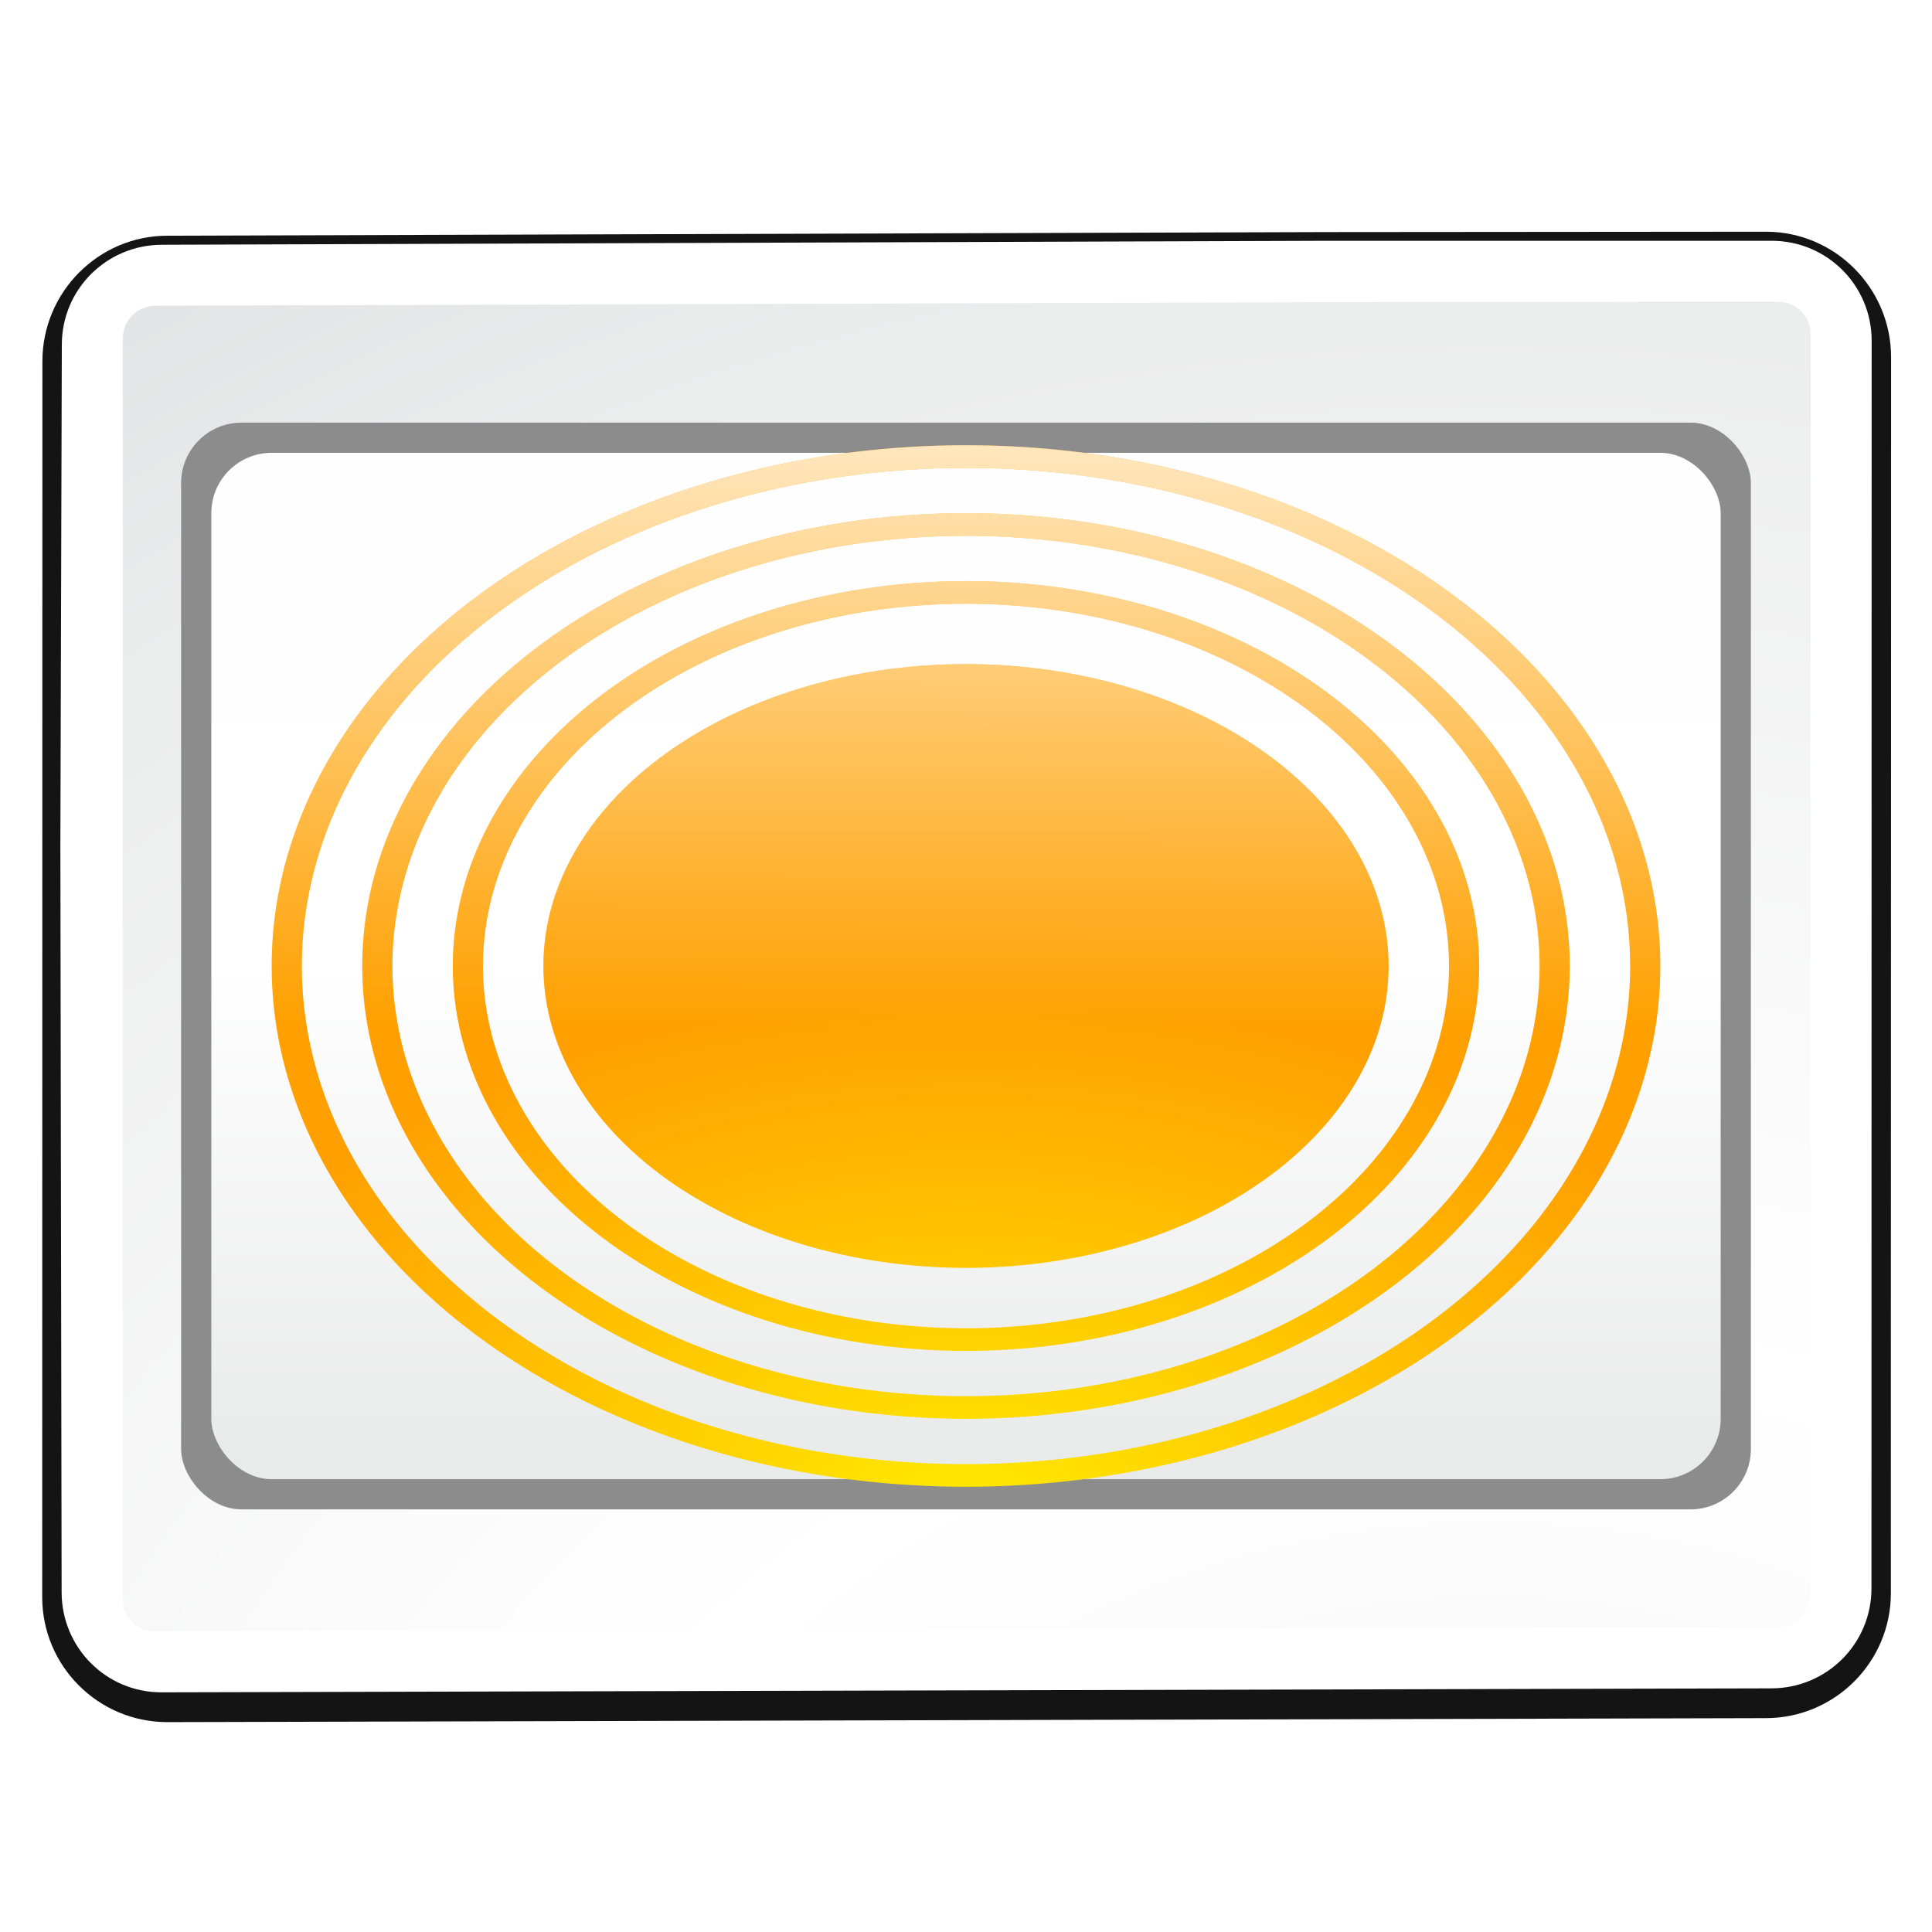
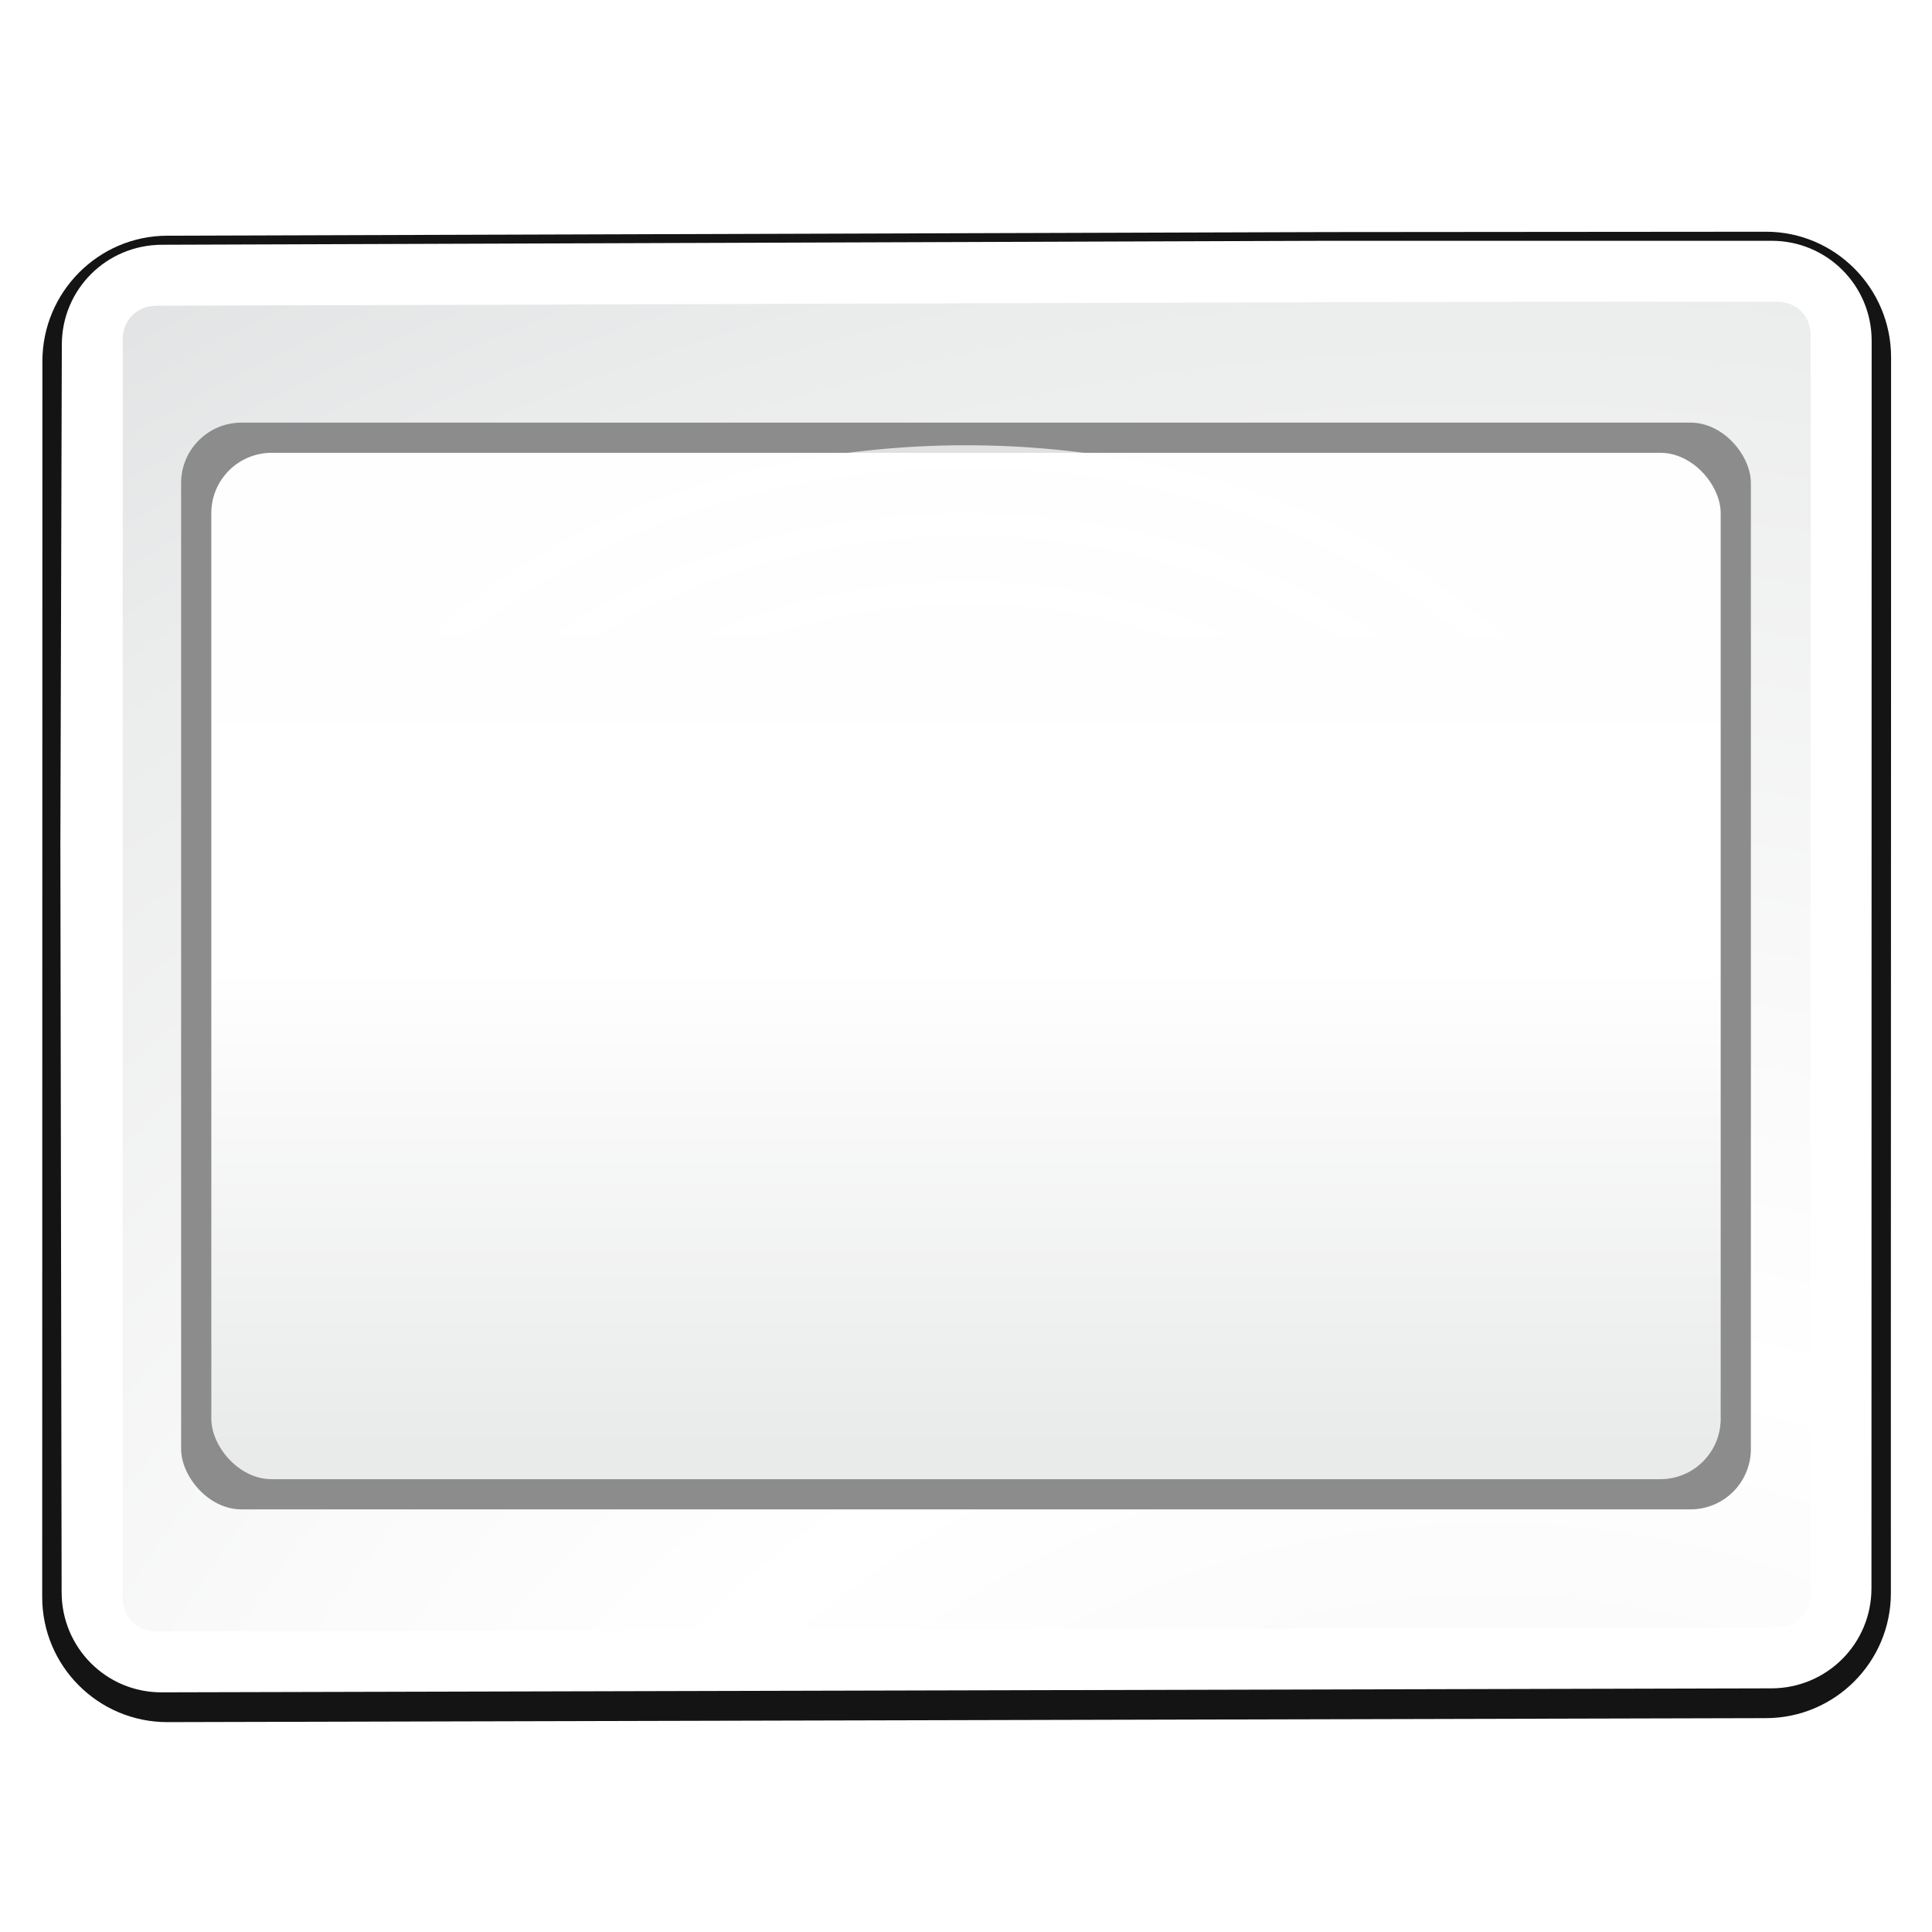
<svg xmlns="http://www.w3.org/2000/svg" height="32" viewBox="0 0 32 32" width="32">
  <radialGradient id="a" cx="100.889" cy="155.997" gradientTransform="matrix(4.389 0 0 3.889 -340.158 -521.432)" gradientUnits="userSpaceOnUse" r="40">
    <stop offset="0" stop-color="#fff" />
    <stop offset=".114" stop-color="#bdbebf" />
    <stop offset=".203" stop-color="#ececec" />
    <stop offset=".236" stop-color="#fafafa" />
    <stop offset=".388" stop-color="#fff" />
    <stop offset=".531" stop-color="#fafafa" />
    <stop offset=".845" stop-color="#ebecec" />
    <stop offset="1" stop-color="#e1e2e3" />
  </radialGradient>
  <filter id="b" color-interpolation-filters="sRGB" height="1.066" width="1.055" x="-.028" y="-.033">
    <feGaussianBlur stdDeviation="1.376" />
  </filter>
  <linearGradient id="c" gradientUnits="userSpaceOnUse" x1="67.904" x2="67.904" y1="31.784" y2="-32.216">
    <stop offset="0" stop-color="#e9eaea" />
    <stop offset=".5" stop-color="#fff" />
    <stop offset="1" stop-color="#fefefe" />
  </linearGradient>
  <radialGradient id="d" cx="15.804" cy="27.912" gradientTransform="matrix(1.244 0 -0 .756 -3.667 3.911)" gradientUnits="userSpaceOnUse" r="11.25">
    <stop offset="0" stop-color="#ffea00" />
    <stop offset="1" stop-color="#ffa000" />
  </radialGradient>
  <linearGradient id="e" gradientUnits="userSpaceOnUse" x1="8" x2="7.953" y1="4" y2="16.986">
    <stop offset="0" stop-color="#fff" />
    <stop offset="1" stop-color="#fff" stop-opacity="0" />
  </linearGradient>
  <filter id="f" height="1.295" width="1.106" x="-.053" y="-.147">
    <feGaussianBlur stdDeviation="1.413" />
  </filter>
  <filter id="g" color-interpolation-filters="sRGB" height="1.157" width="1.097" x="-.049" y="-.079">
    <feGaussianBlur stdDeviation="1.571" />
  </filter>
  <radialGradient id="h" cx="67.904" cy="-.216" gradientTransform="matrix(1 0 0 .652 0 -.075)" gradientUnits="userSpaceOnUse" r="42.603">
    <stop offset="0" stop-color="#fff" />
    <stop offset=".751" stop-color="#e7e7e7" stop-opacity=".498" />
    <stop offset="1" stop-color="#fff" stop-opacity="0" />
  </radialGradient>
  <g transform="matrix(.25 0 0 .25 -.976 16.054)">
    <ellipse cx="67.904" cy="-.216" fill="url(#h)" filter="url(#g)" rx="38.833" ry="24" />
    <path d="m91.809-48.84h-.002l-76.811.24c-4.578.002-8.282 3.747-8.283 8.318l-.013 81.874c-.001 4.573 3.715 8.287 8.287 8.287.001 0.0.003 0.0.004 0l105.902-.264c4.573 0 8.287-3.715 8.287-8.287l-.002-13.641.013-47.905.002-20.328c0-4.573-3.708-8.318-8.287-8.318z" fill="#141414" filter="url(#b)" />
    <path d="m14.625-48c-3.668.013-6.625 2.957-6.625 6.625l-.096 33.159.083 49.497c.006 3.668 2.957 6.634 6.625 6.625l49.292-.122 57.364-.142c3.668-.009 6.624-2.957 6.625-6.625l.013-82.655c.001-3.668-2.957-6.625-6.625-6.625h-9.375-8-12.096z" fill="#fff" />
    <path d="m115.697-44.225-15.58.008-85.857.256c-1.278.004-2.221.944-2.221 2.211l-.013 83.405c-0 1.267.945 2.214 2.203 2.211l107.406-.264c1.276-.003 2.219-.944 2.219-2.211l.013-83.405c0-1.267-.944-2.211-2.211-2.211z" fill="url(#a)" />
    <rect fill="#8c8c8c" height="72" rx="4" ry="4" width="104" x="15.904" y="-36.216" />
    <rect fill="url(#c)" height="68" rx="4" ry="4" width="100" x="17.904" y="-34.216" />
-     <path d="m16 7.375a11.5 8.625 0 0 0 -11.5 8.625 11.5 8.625 0 0 0 11.5 8.625 11.5 8.625 0 0 0 11.5-8.625 11.5 8.625 0 0 0 -11.5-8.625zm0 .375a11 8.25 0 0 1 11 8.25 11 8.25 0 0 1 -11 8.25 11 8.25 0 0 1 -11-8.25 11 8.25 0 0 1 11-8.25zm0 .75a10 7.5 0 0 0 -10 7.5 10 7.5 0 0 0 10 7.5 10 7.5 0 0 0 10-7.5 10 7.5 0 0 0 -10-7.5zm0 .375a9.5 7.125 0 0 1 9.5 7.125 9.5 7.125 0 0 1 -9.5 7.125 9.5 7.125 0 0 1 -9.5-7.125 9.5 7.125 0 0 1 9.5-7.125zm0 .75a8.5 6.375 0 0 0 -8.5 6.375 8.5 6.375 0 0 0 8.5 6.375 8.5 6.375 0 0 0 8.5-6.375 8.5 6.375 0 0 0 -8.5-6.375zm0 .375a8 6 0 0 1 8 6 8 6 0 0 1 -8 6 8 6 0 0 1 -8-6 8 6 0 0 1 8-6zm0 1a7 5 0 0 0 -7 5 7 5 0 0 0 7 5 7 5 0 0 0 7-5 7 5 0 0 0 -7-5z" fill="url(#d)" transform="matrix(4 0 0 4 3.904 -64.216)" />
    <path d="m16 7.375a11.5 8.625 0 0 0 -11.5 8.625 11.5 8.625 0 0 0 .387 2.178c.182.023.357.045.531.068a11 8.25 0 0 1 -.418-2.246 11 8.25 0 0 1 11-8.25 11 8.25 0 0 1 11 8.25 11 8.25 0 0 1 -.162 1.361c.186-.041.338-.073.529-.115a11.5 8.625 0 0 0 .133-1.246 11.5 8.625 0 0 0 -11.5-8.625zm0 1.125a10 7.5 0 0 0 -10 7.5 10 7.5 0 0 0 .531 2.389c.178.025.393.051.562.076a9.5 7.125 0 0 1 -.594-2.465 9.5 7.125 0 0 1 9.5-7.125 9.5 7.125 0 0 1 9.5 7.125 9.5 7.125 0 0 1 -.291 1.715c.176-.038.367-.08.549-.119a10 7.5 0 0 0 .242-1.596 10 7.5 0 0 0 -10-7.5zm0 1.125a8.5 6.375 0 0 0 -8.5 6.375 8.5 6.375 0 0 0 .779 2.648c.203.032.417.065.609.096a8 6 0 0 1 -.889-2.744 8 6 0 0 1 8-6 8 6 0 0 1 8 6 8 6 0 0 1 -.512 2.09c.172-.035.411-.092.588-.129a8.5 6.375 0 0 0 .424-1.961 8.5 6.375 0 0 0 -8.5-6.375zm0 1.375a7 5 0 0 0 -7 5 7 5 0 0 0 1.375 2.967c3.281.497 5.598.579 11.807-.627a7 5 0 0 0 .818-2.34 7 5 0 0 0 -7-5z" fill="url(#e)" filter="url(#f)" transform="matrix(4 0 0 4 3.904 -64.216)" />
  </g>
</svg>